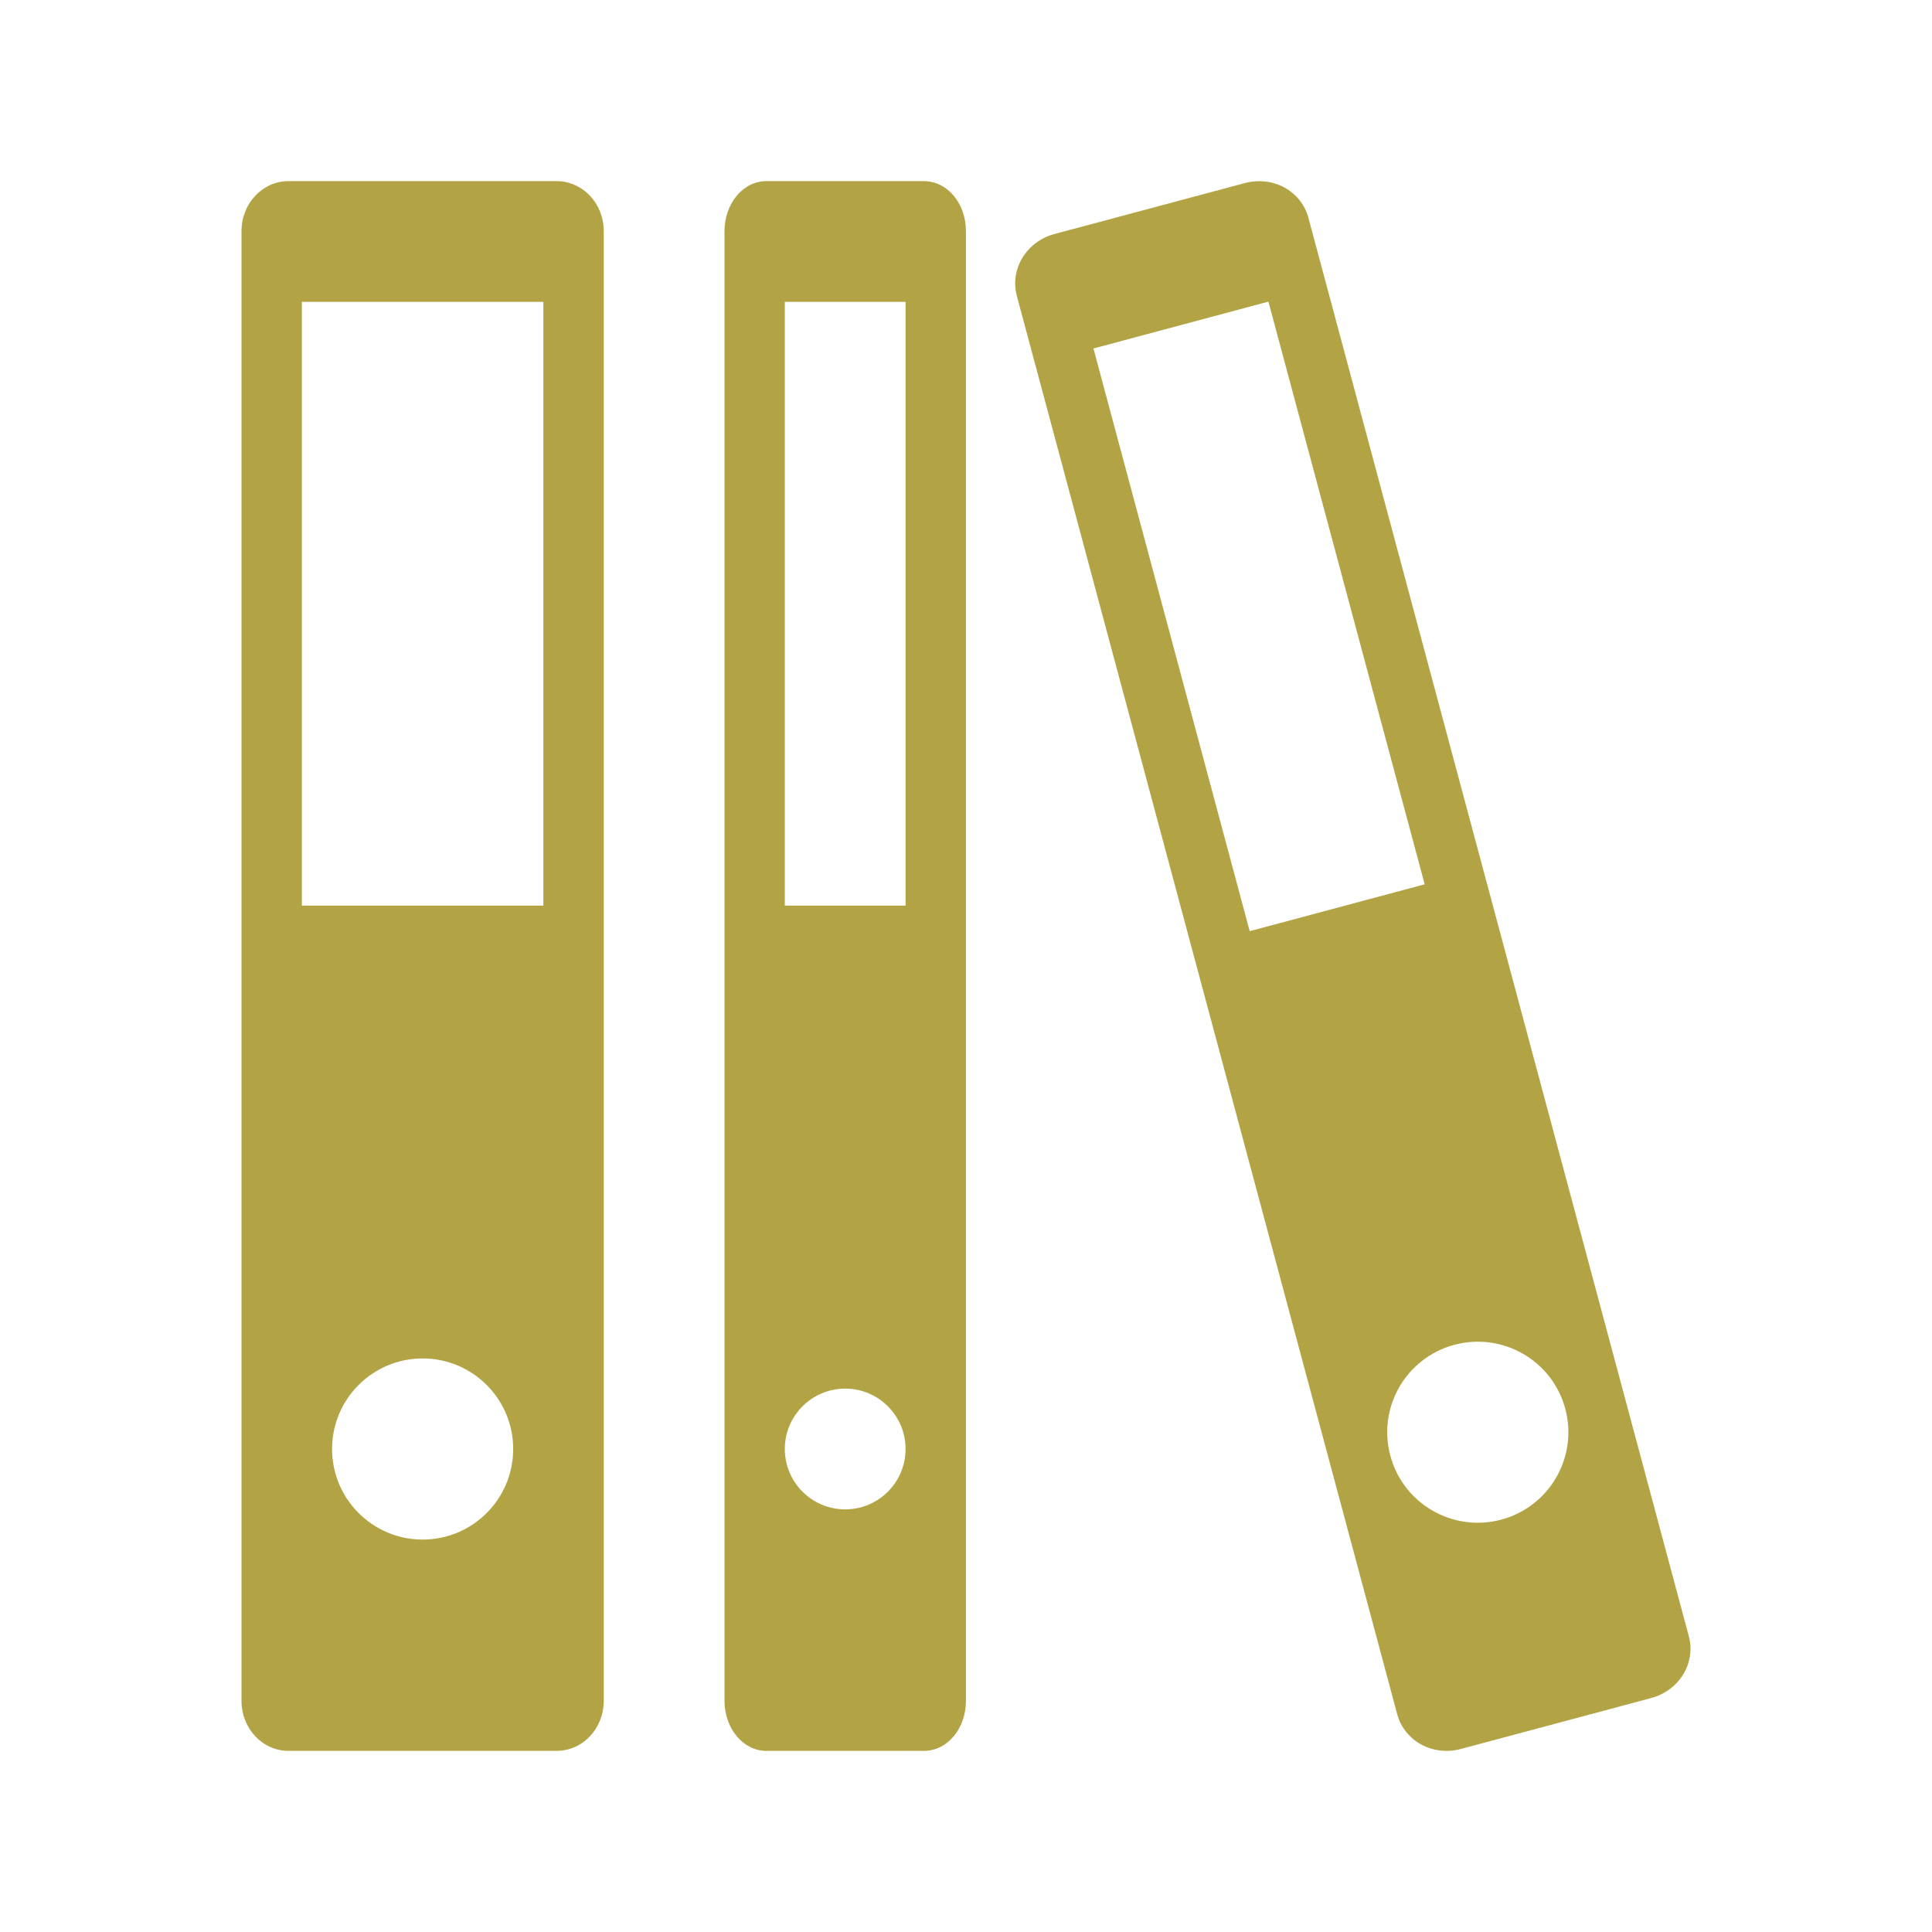
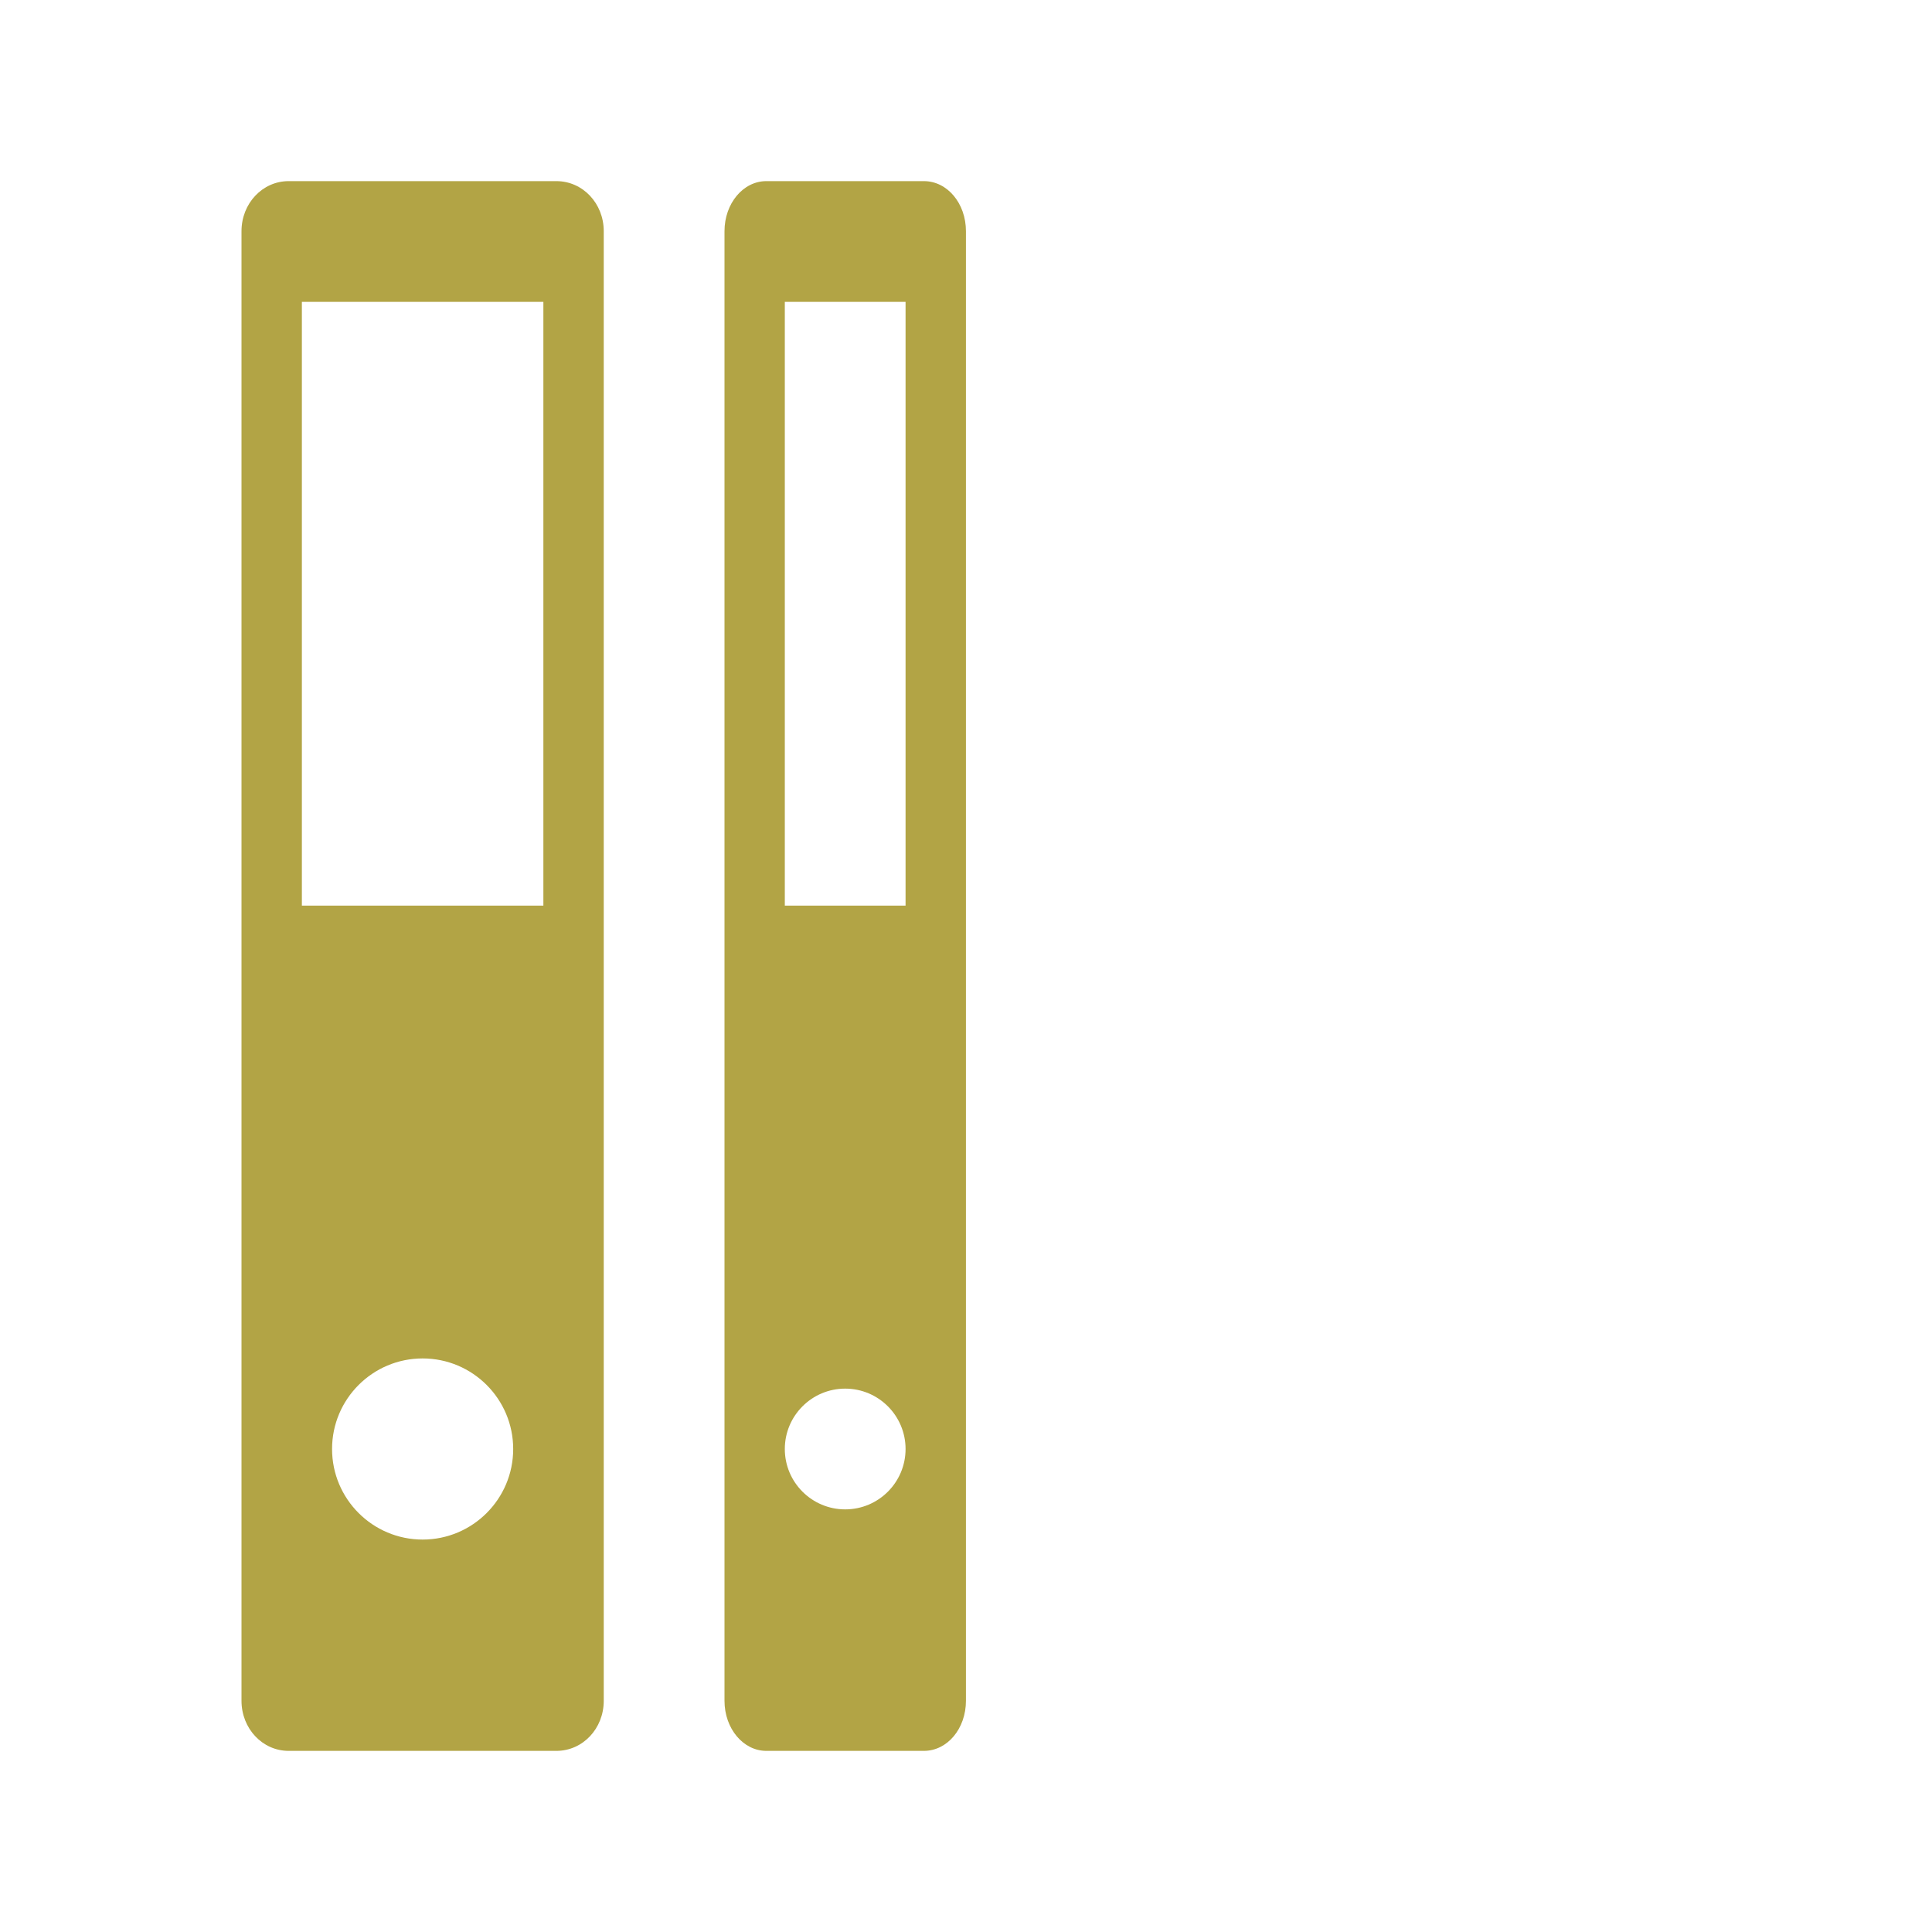
<svg xmlns="http://www.w3.org/2000/svg" viewBox="0 0 32 32">
  <path d="m 4.781 3 c -0.433 0 -0.781 0.368 -0.781 0.83 l 0 24.34 c 0 0.462 0.348 0.83 0.781 0.83 l 4.434 0 c 0.437 0 0.785 -0.368 0.785 -0.83 l 0 -24.34 c 0 -0.462 -0.348 -0.83 -0.785 -0.83 m -4.215 2 4 0 0 10 -4 0 m 2 7.5 c 0.828 0 1.5 0.672 1.5 1.5 0 0.828 -0.672 1.5 -1.5 1.5 -0.828 0 -1.5 -0.672 -1.5 -1.5 0 -0.828 0.672 -1.5 1.5 -1.5 z" style="fill:#b2a445" />
  <path d="m 12.693 3 c -0.383 0 -0.693 0.368 -0.693 0.83 l 0 24.34 c 0 0.462 0.311 0.83 0.693 0.83 l 2.609 0 c 0.389 0 0.697 -0.368 0.697 -0.83 l 0 -24.34 c 0 -0.462 -0.308 -0.83 -0.697 -0.83 m -2.303 2 l 2 0 0 10 -2 0 z m 1 18 c 0.552 0 1 0.448 1 1 0 0.552 -0.448 1 -1 1 -0.552 0 -1 -0.448 -1 -1 0 -0.552 0.448 -1 1 -1 z" style="fill:#b2a445" />
-   <path d="m 17.465 3.876 c -0.462 0.124 -0.742 0.579 -0.623 1.025 l 6.3 23.491 c 0.12 0.446 0.59 0.701 1.052 0.577 l 3.151 -0.843 c 0.47 -0.126 0.746 -0.58 0.627 -1.026 l -6.3 -23.491 c -0.12 -0.446 -0.586 -0.702 -1.056 -0.576 m -2.505 2.739 2.898 -0.776 2.588 9.651 -2.898 0.776 z m 5.978 16.502 c 0.8 -0.214 1.623 0.26 1.837 1.06 0.214 0.8 -0.26 1.621 -1.061 1.836 -0.8 0.214 -1.623 -0.26 -1.837 -1.06 -0.214 -0.8 0.26 -1.621 1.061 -1.836 z" style="fill:#b2a445" />
</svg>